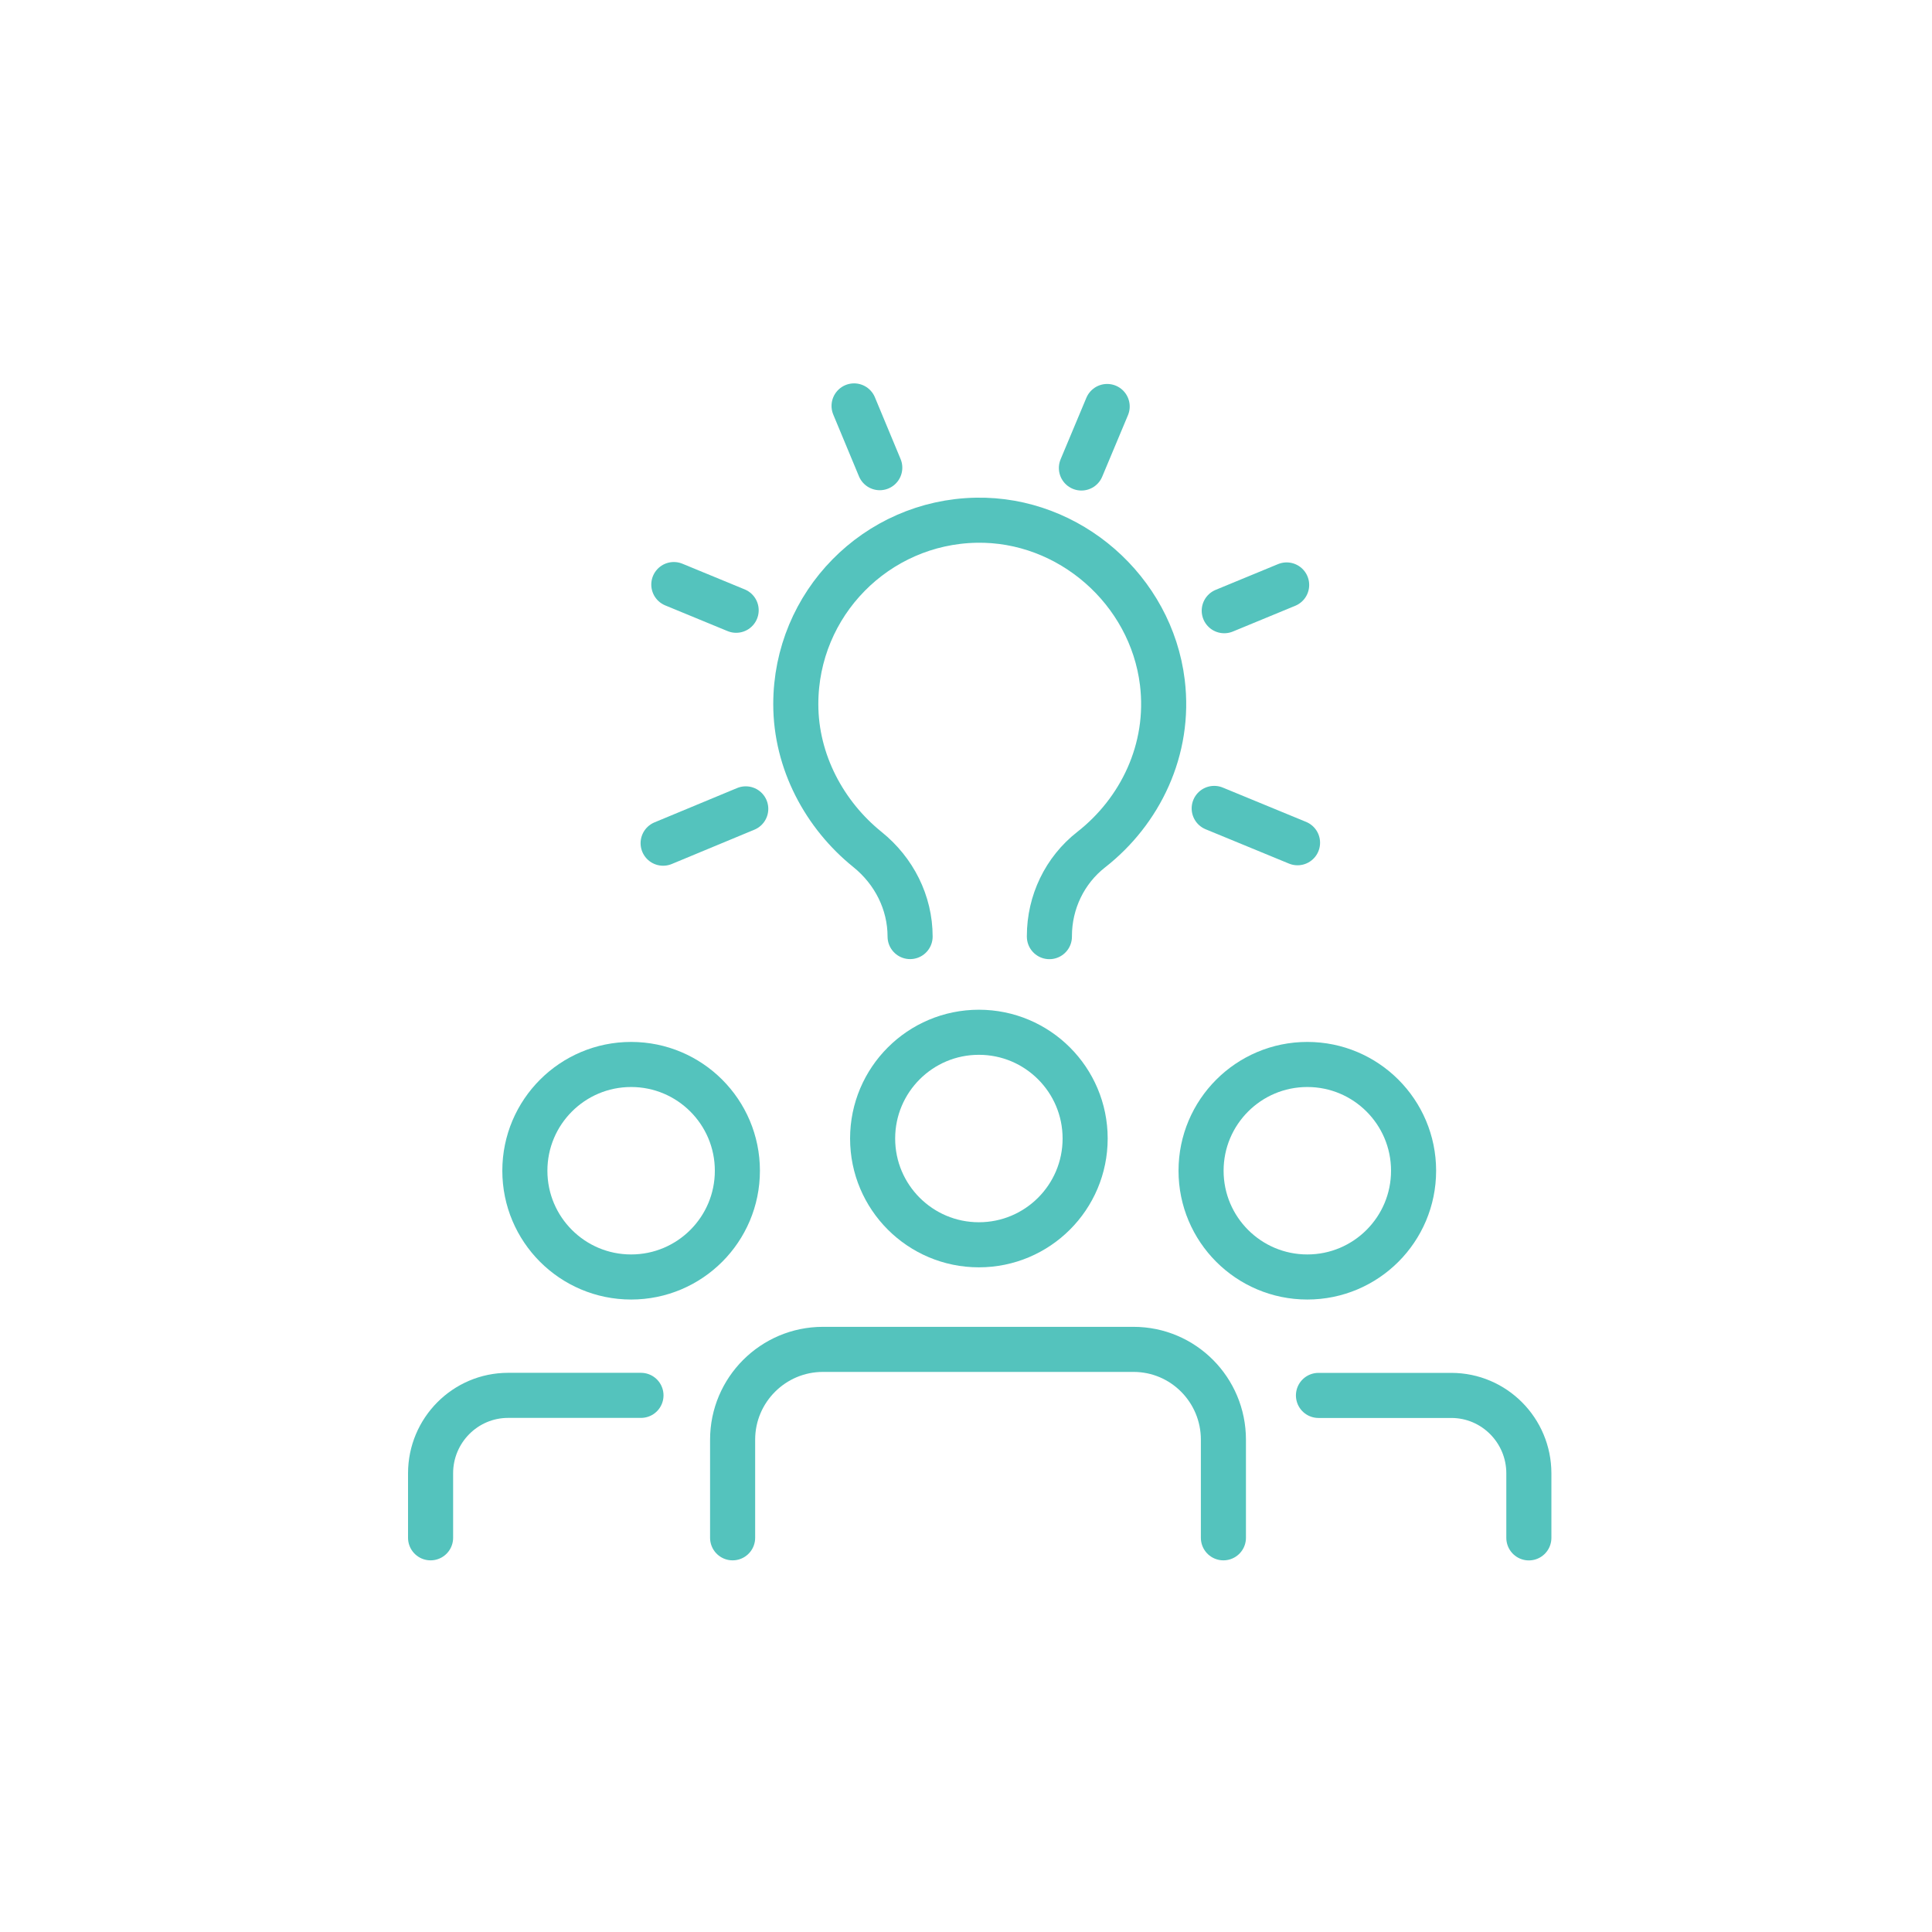
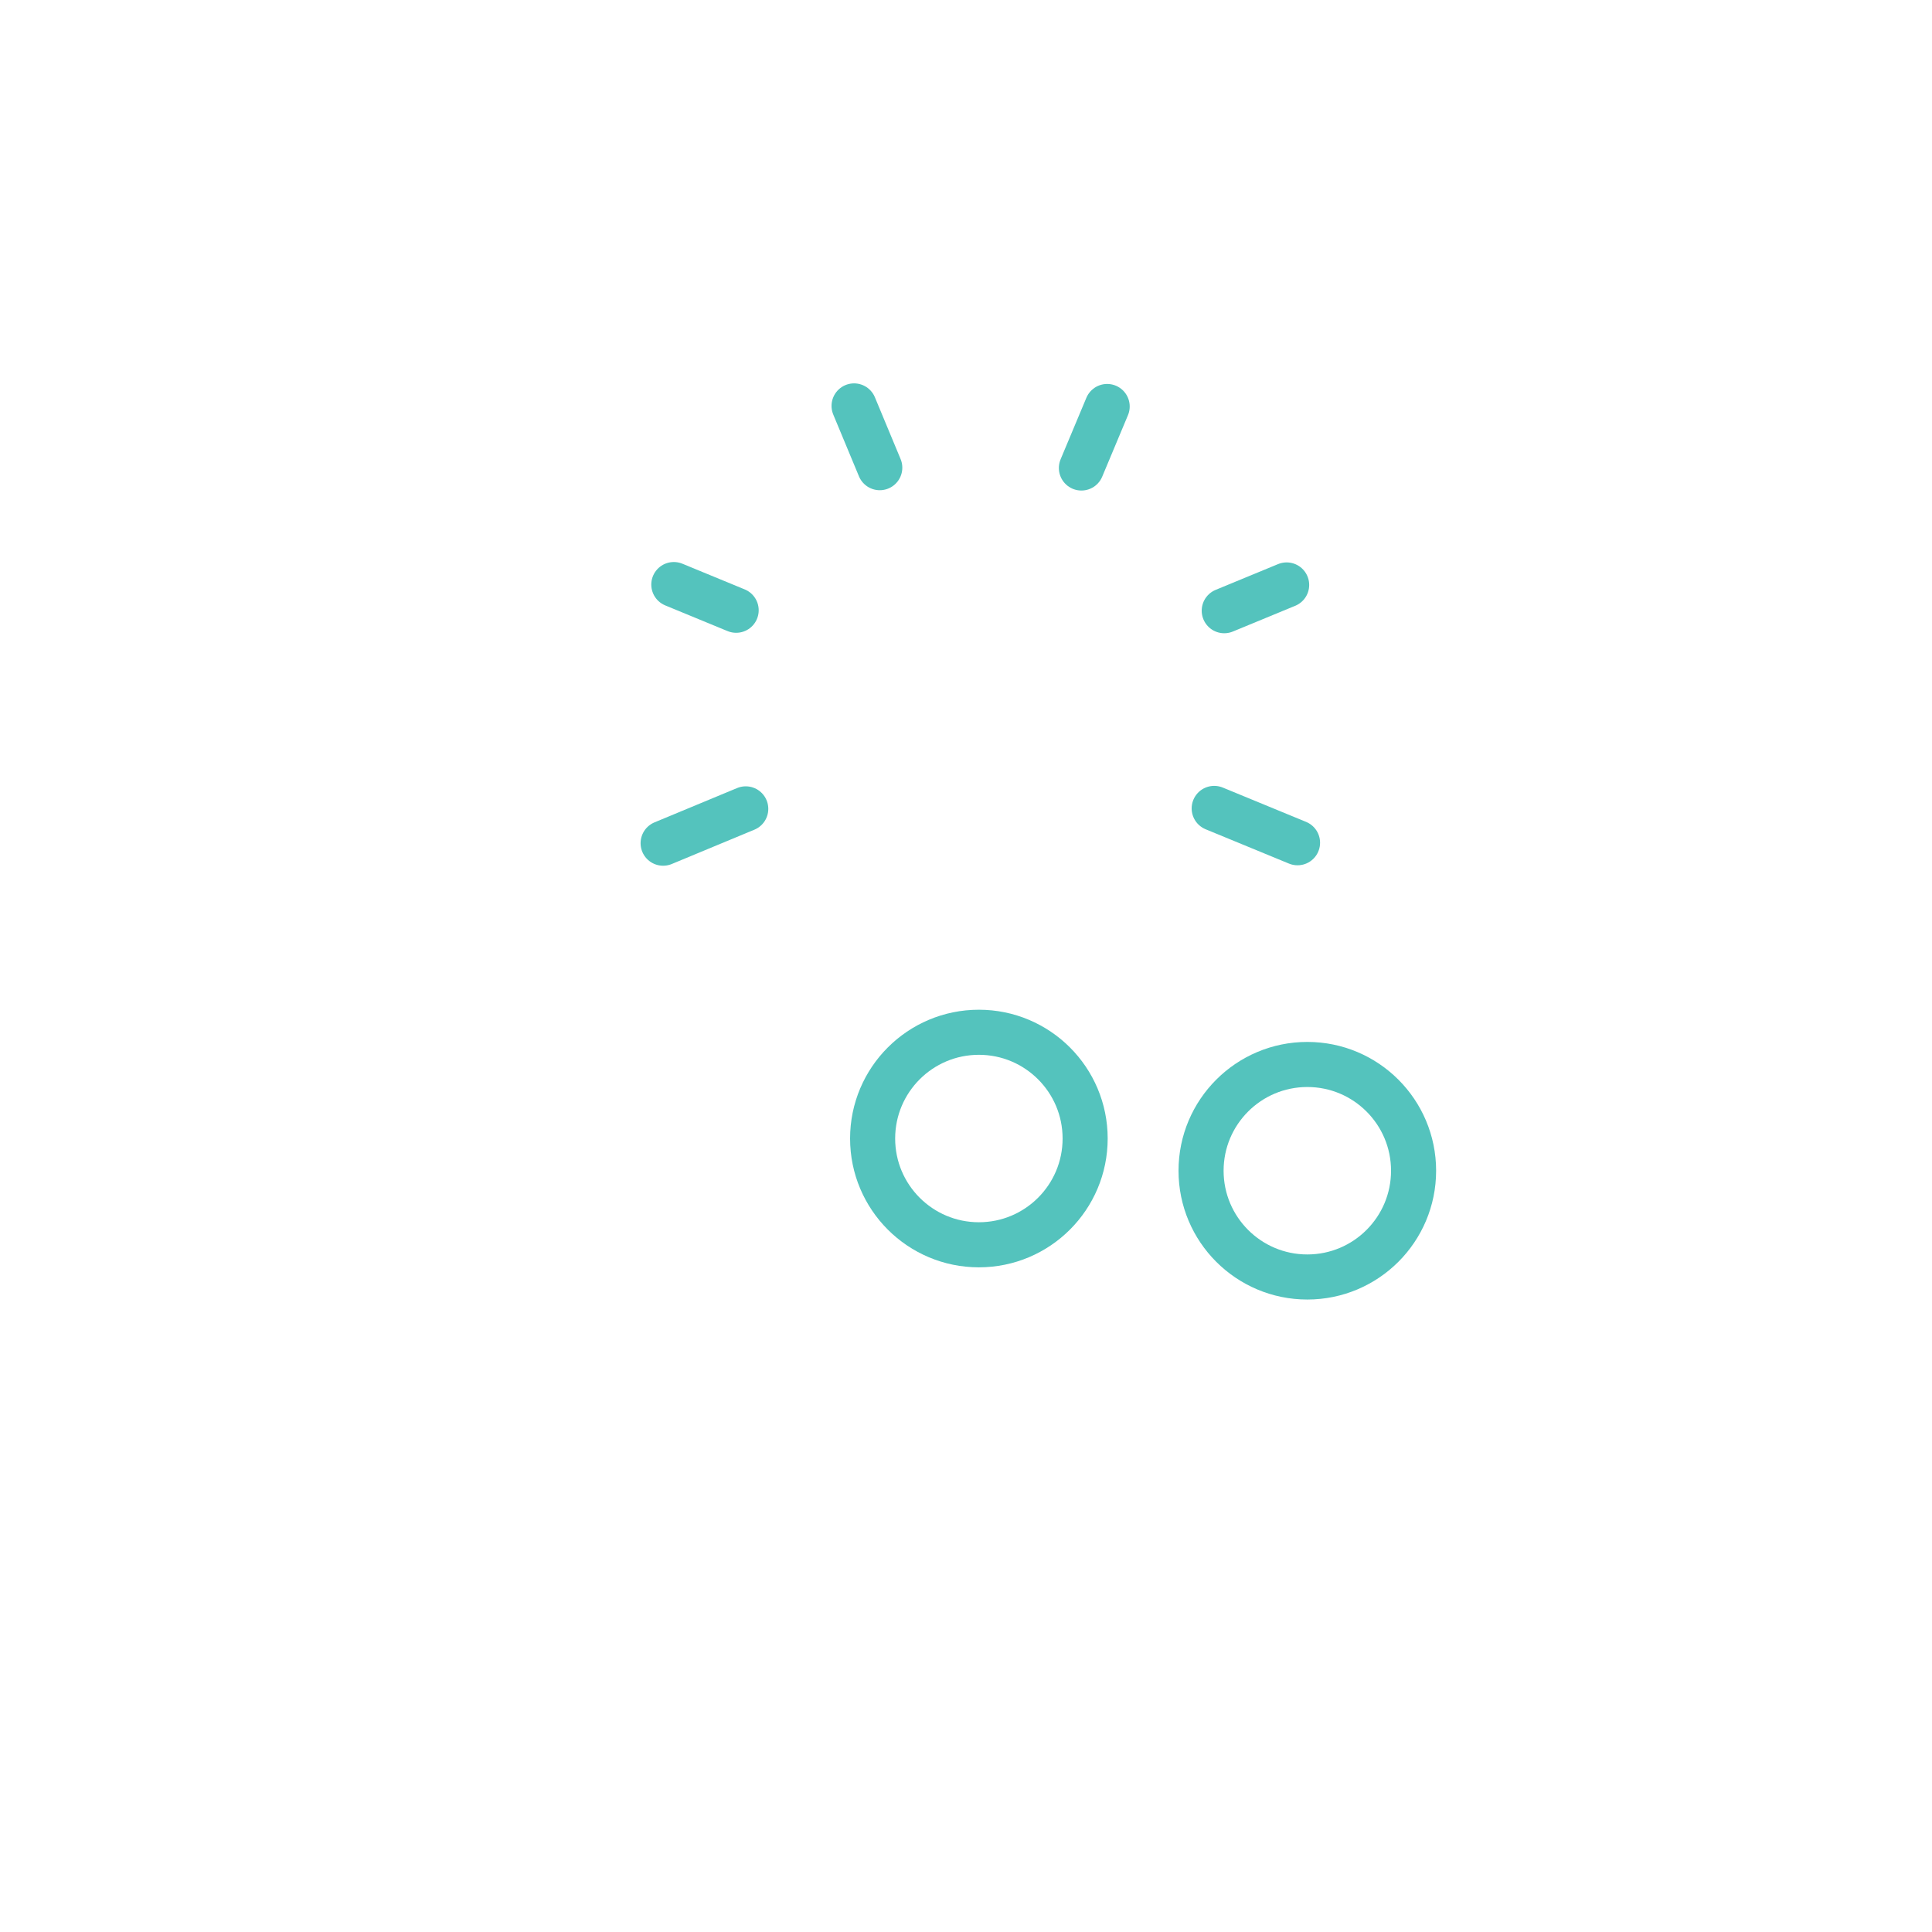
<svg xmlns="http://www.w3.org/2000/svg" id="industry_icons" data-name="industry icons" viewBox="0 0 300 300">
  <defs>
    <style>
      .cls-1 {
        fill: none;
        stroke: #54c3bd;
        stroke-linecap: round;
        stroke-linejoin: round;
        stroke-width: 7px;
      }
    </style>
  </defs>
-   <path class="cls-1" d="M162.95,145.44v-.1c0-5.23,2.37-10.19,6.49-13.41,7.57-5.92,12.32-15.52,11.05-25.96-1.75-14.35-14.44-25.46-28.9-25.19-15.52.29-28.02,12.96-28.02,28.56,0,8.97,4.49,17.22,11.13,22.57,4.12,3.32,6.62,8.23,6.62,13.52" />
-   <path class="cls-1" d="M113.76,238.79v-15.24c0-7.73,6.29-14.02,14.02-14.02h48.23c7.73,0,13.96,6.29,13.96,14.02v15.24" />
-   <path class="cls-1" d="M66.86,238.79v-10.02c0-6.66,5.38-12.1,12.04-12.1h20.63" />
-   <path class="cls-1" d="M204.73,216.68h20.63c6.66,0,12.04,5.44,12.04,12.1v10.02" />
  <line class="cls-1" x1="136.61" y1="72.62" x2="132.62" y2="63.03" />
  <line class="cls-1" x1="201.48" y1="130.86" x2="188.54" y2="125.53" />
  <line class="cls-1" x1="114.31" y1="94.76" x2="104.63" y2="90.77" />
  <line class="cls-1" x1="199.79" y1="90.83" x2="190.1" y2="94.83" />
  <line class="cls-1" x1="115.8" y1="125.6" x2="102.97" y2="130.93" />
  <line class="cls-1" x1="171.92" y1="63.12" x2="167.92" y2="72.67" />
  <circle class="cls-1" cx="152" cy="176.79" r="16.5" />
-   <circle class="cls-1" cx="98" cy="181.79" r="16.5" />
  <circle class="cls-1" cx="203" cy="181.79" r="16.5" />
</svg>